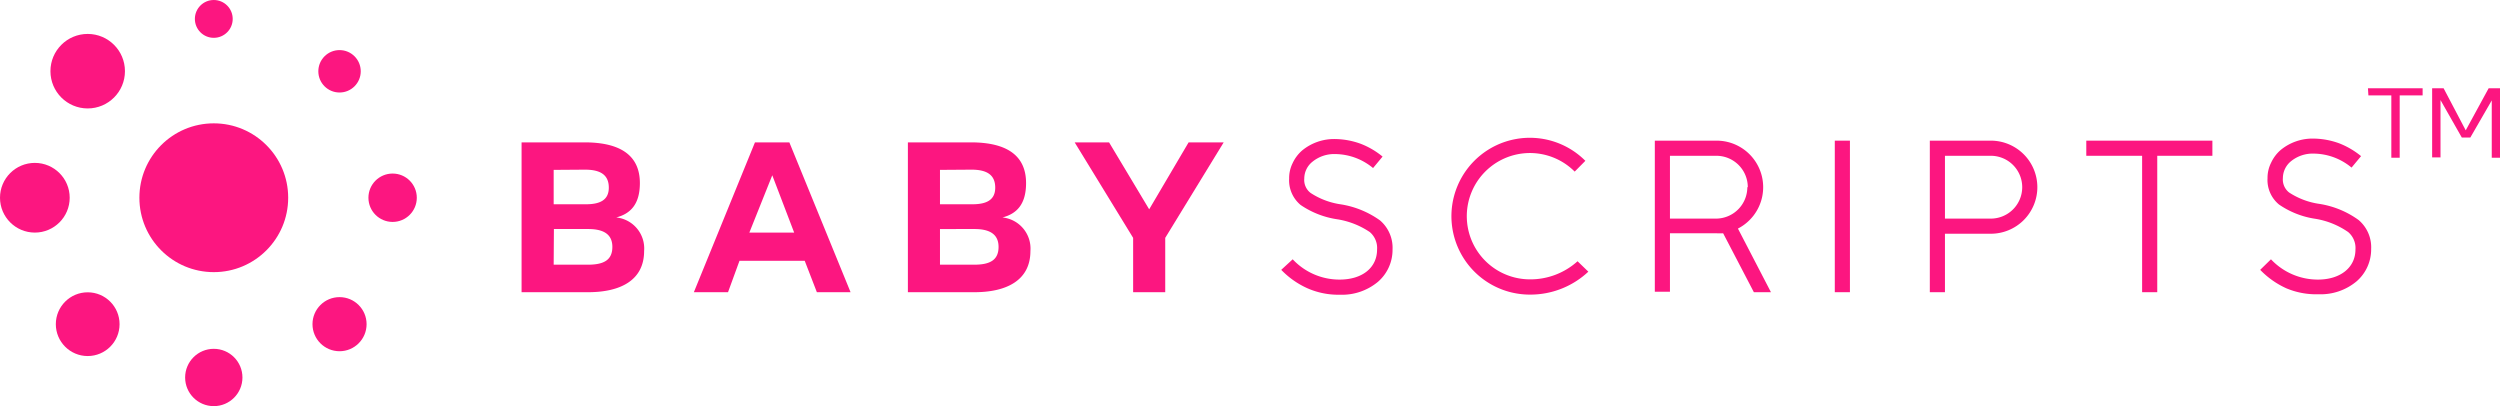
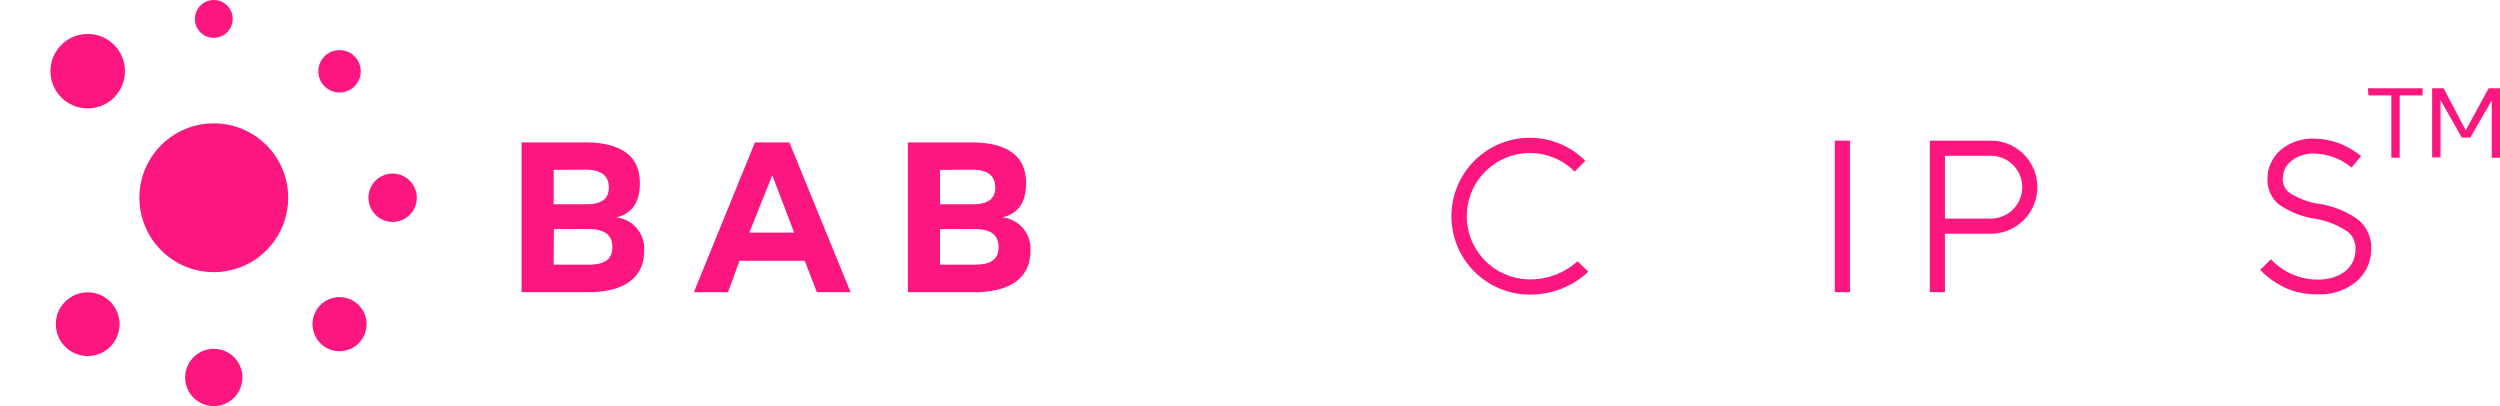
<svg xmlns="http://www.w3.org/2000/svg" viewBox="0 0 218.09 35.43">
  <defs>
    <style>.cls-1{fill:#fc1680;}</style>
  </defs>
  <g id="Layer_2" data-name="Layer 2">
    <g id="Layer_1-2" data-name="Layer 1">
      <circle class="cls-1" cx="7.65" cy="6.21" r="3.25" />
-       <circle class="cls-1" cx="3.04" cy="17.25" r="3.04" />
      <circle class="cls-1" cx="7.65" cy="28.28" r="2.78" />
      <circle class="cls-1" cx="18.65" cy="32.93" r="2.5" />
      <circle class="cls-1" cx="29.62" cy="28.28" r="2.36" />
      <circle class="cls-1" cx="34.25" cy="17.25" r="2.11" />
      <circle class="cls-1" cx="29.62" cy="6.22" r="1.85" />
      <circle class="cls-1" cx="18.65" cy="1.65" r="1.65" />
      <circle class="cls-1" cx="18.65" cy="17.25" r="6.49" />
      <path class="cls-1" d="M56.19,21.9c0,2.59-2.13,3.59-4.87,3.59H45.5V12.42H51c3.19,0,4.82,1.19,4.82,3.55,0,1.87-.84,2.68-2.06,3A2.72,2.72,0,0,1,56.19,21.9ZM48.3,14.82v3h2.81c1.19,0,2-.34,2-1.45s-.72-1.57-2.08-1.57Zm0,8.27h3c1.38,0,2.12-.41,2.12-1.55,0-.92-.53-1.56-2.1-1.56h-3Z" />
      <path class="cls-1" d="M74.2,25.49H71.26L70.2,22.75H64.51l-1,2.74H60.53l5.33-13.07h3Zm-6.83-10.2-2,5h3.91Z" />
      <path class="cls-1" d="M89.89,21.9c0,2.59-2.14,3.59-4.87,3.59H79.2V12.42h5.5c3.19,0,4.81,1.19,4.81,3.55,0,1.87-.83,2.68-2.06,3A2.73,2.73,0,0,1,89.89,21.9ZM82,14.82v3h2.82c1.19,0,2-.34,2-1.45s-.72-1.57-2.07-1.57Zm0,8.27h3c1.37,0,2.11-.41,2.11-1.55,0-.92-.53-1.56-2.09-1.56H82Z" />
-       <path class="cls-1" d="M100.25,18.26l3.44-5.84h3.06l-5.1,8.33v4.74h-2.8V20.75l-5.1-8.33h3Z" />
-       <path class="cls-1" d="M114.06,25.15a7.35,7.35,0,0,1-2.29-1.61l1-.92a5.58,5.58,0,0,0,4.09,1.77c2,0,3.27-1.05,3.27-2.62v0a1.82,1.82,0,0,0-.64-1.53,7.05,7.05,0,0,0-2.83-1.11,7.64,7.64,0,0,1-3.2-1.25,2.79,2.79,0,0,1-1-2.3v0a2.92,2.92,0,0,1,.3-1.34,3.3,3.3,0,0,1,.83-1.11,4.38,4.38,0,0,1,2.89-1,6.73,6.73,0,0,1,2.24.42,6.89,6.89,0,0,1,1.89,1.11l-.83,1a5.23,5.23,0,0,0-3.3-1.22,3,3,0,0,0-2,.68,1.88,1.88,0,0,0-.7,1.45v0a1.42,1.42,0,0,0,.55,1.26,6.49,6.49,0,0,0,2.66,1,8,8,0,0,1,3.4,1.4,3.14,3.14,0,0,1,1.09,2.53v0a3.68,3.68,0,0,1-1.28,2.83,4.89,4.89,0,0,1-3.31,1.12A6.67,6.67,0,0,1,114.06,25.15Z" />
      <path class="cls-1" d="M138.56,23.7a7.39,7.39,0,0,1-5.1,2,6.84,6.84,0,1,1,4.84-11.67l-.93.94a5.51,5.51,0,1,0-3.91,9.4,6.14,6.14,0,0,0,4.16-1.58Z" />
-       <path class="cls-1" d="M153,25.49l-2.68-5.14a5.46,5.46,0,0,1-.58,0h-4.06v5.1h-1.32V12.27h5.38a4.06,4.06,0,0,1,1.87,7.67l2.88,5.55Zm-.53-9.16a2.74,2.74,0,0,0-2.73-2.74h-4.06v5.48h4.06A2.74,2.74,0,0,0,152.43,16.33Z" />
      <path class="cls-1" d="M161.38,25.49h-1.32V12.27h1.32Z" />
      <path class="cls-1" d="M177.73,16.33a4.06,4.06,0,0,1-4.06,4.06h-4v5.1h-1.32V12.27h5.36A4.06,4.06,0,0,1,177.73,16.33Zm-1.32,0a2.74,2.74,0,0,0-2.74-2.74h-4v5.48h4A2.74,2.74,0,0,0,176.41,16.33Z" />
-       <path class="cls-1" d="M193,13.59h-4.81v11.9h-1.32V13.59H182V12.27H193Z" />
      <path class="cls-1" d="M199.45,25.15a7.42,7.42,0,0,1-2.28-1.61l.94-.92a5.61,5.61,0,0,0,4.1,1.77c1.95,0,3.27-1.05,3.27-2.62v0a1.82,1.82,0,0,0-.64-1.53A7,7,0,0,0,202,19.09a7.53,7.53,0,0,1-3.19-1.25,2.77,2.77,0,0,1-1-2.3v0a2.93,2.93,0,0,1,.31-1.34,3.3,3.3,0,0,1,.83-1.11,4.38,4.38,0,0,1,2.89-1,6.73,6.73,0,0,1,2.24.42,7,7,0,0,1,1.89,1.11l-.83,1a5.23,5.23,0,0,0-3.3-1.22,3,3,0,0,0-2,.68,1.9,1.9,0,0,0-.69,1.45v0a1.44,1.44,0,0,0,.54,1.26,6.48,6.48,0,0,0,2.67,1,7.92,7.92,0,0,1,3.39,1.4,3.11,3.11,0,0,1,1.1,2.53v0a3.68,3.68,0,0,1-1.28,2.83,4.89,4.89,0,0,1-3.31,1.12A6.72,6.72,0,0,1,199.45,25.15Z" />
      <path class="cls-1" d="M206.57,7.7h4.77v.62h-2v5.44h-.73V8.32h-2Z" />
      <path class="cls-1" d="M212.17,7.7h1l1.93,3.67,2-3.67h1v6.06h-.73v-5L215.5,12h-.74L212.9,8.73v5h-.73Z" />
    </g>
  </g>
</svg>